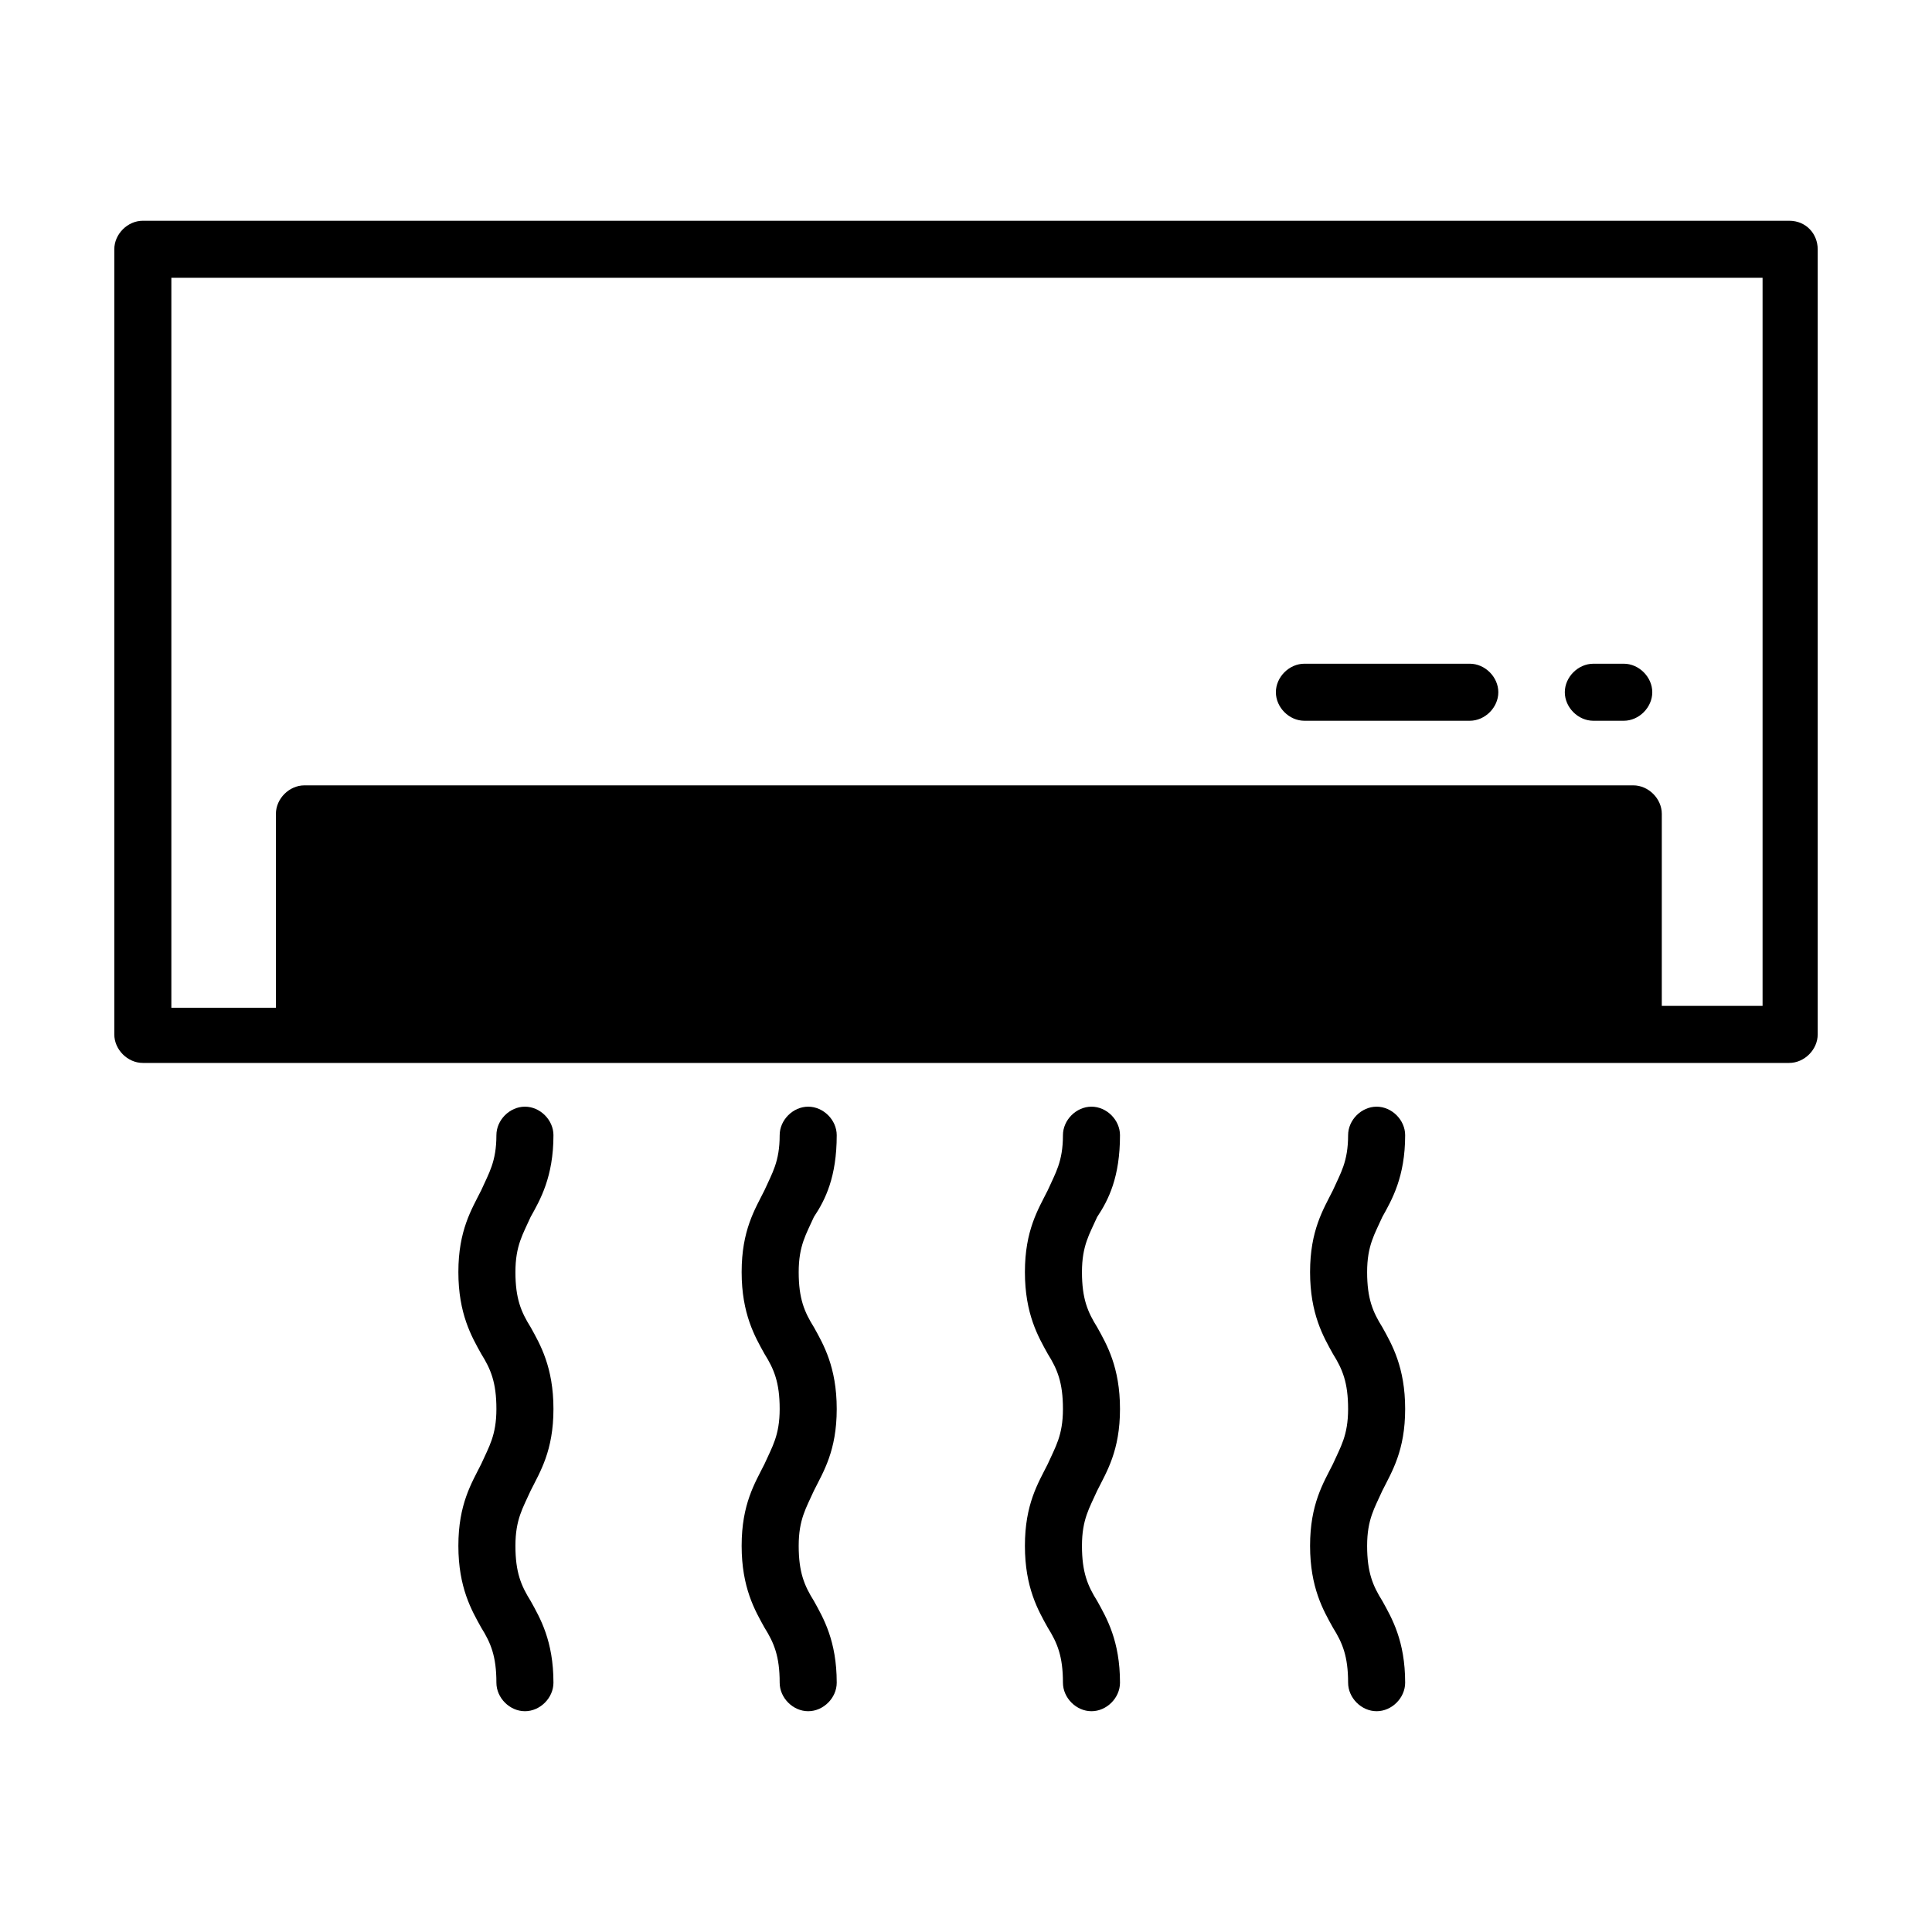
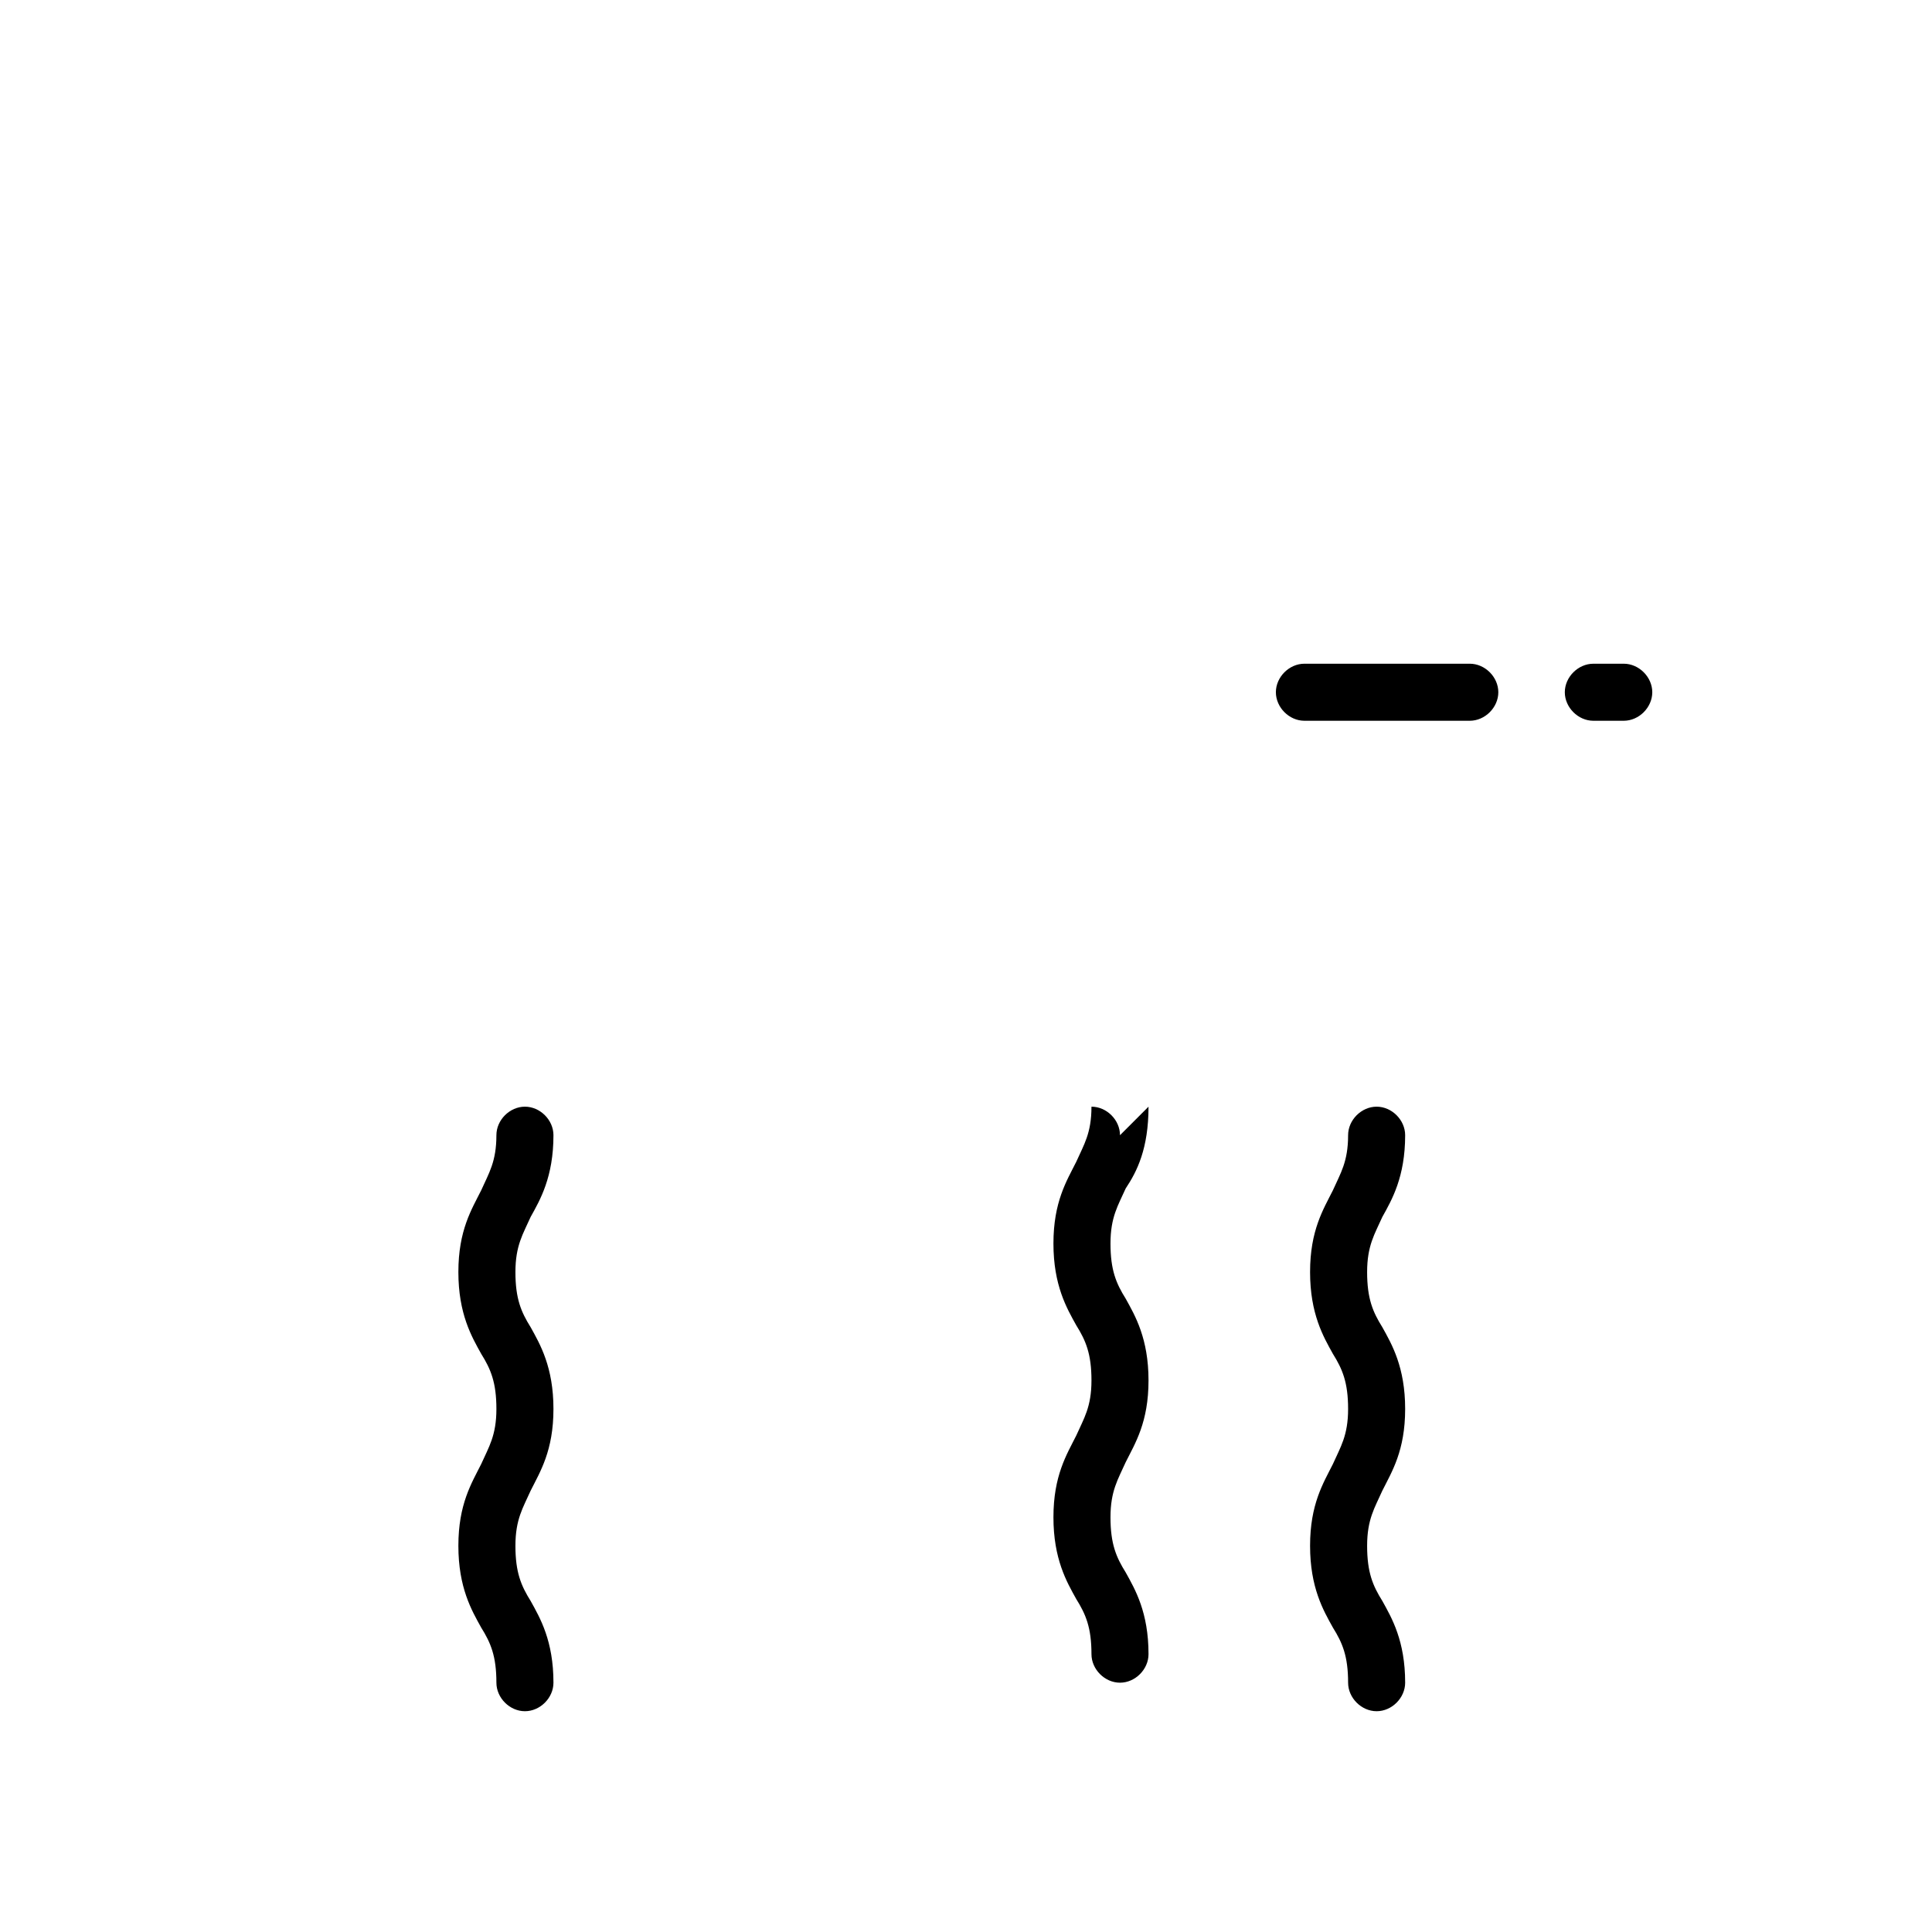
<svg xmlns="http://www.w3.org/2000/svg" fill="#000000" width="800px" height="800px" version="1.1" viewBox="144 144 512 512">
  <g>
-     <path d="m618.15 202.5h-436.3c-4.031 0-7.559 3.527-7.559 7.559v208.07c0 4.031 3.527 7.559 7.559 7.559h436.3c4.031 0 7.559-3.527 7.559-7.559v-208.07c0-4.031-3.023-7.559-7.559-7.559zm-7.559 208.07h-26.199l0.004-50.883c0-4.031-3.527-7.559-7.559-7.559h-352.16c-4.031 0-7.559 3.527-7.559 7.559v51.387h-27.707v-193.46h421.69v192.96z" />
    <path d="m566.25 335.01h8.062c4.031 0 7.559-3.527 7.559-7.559s-3.527-7.559-7.559-7.559l-8.062 0.004c-4.031 0-7.559 3.527-7.559 7.559 0.004 4.027 3.531 7.555 7.559 7.555z" />
    <path d="m489.68 335.01h43.832c4.031 0 7.559-3.527 7.559-7.559s-3.527-7.559-7.559-7.559h-43.832c-4.031 0-7.559 3.527-7.559 7.559 0.004 4.031 3.527 7.559 7.559 7.559z" />
    <path d="m290.67 444.84c0-4.031-3.527-7.559-7.559-7.559s-7.559 3.527-7.559 7.559c0 7.055-2.016 10.078-4.031 14.609-2.519 5.039-6.047 10.578-6.047 21.664 0 11.082 3.527 17.129 6.047 21.664 2.519 4.031 4.031 7.559 4.031 14.609 0 7.055-2.016 10.078-4.031 14.609-2.519 5.039-6.047 10.578-6.047 21.664 0 11.082 3.527 17.129 6.047 21.664 2.519 4.031 4.031 7.559 4.031 14.609 0 4.031 3.527 7.559 7.559 7.559s7.559-3.527 7.559-7.559c0-11.082-3.527-17.129-6.047-21.664-2.519-4.031-4.031-7.559-4.031-14.609 0-7.055 2.016-10.078 4.031-14.609 2.519-5.039 6.047-10.578 6.047-21.664 0-11.082-3.527-17.129-6.047-21.664-2.519-4.031-4.031-7.559-4.031-14.609 0-7.055 2.016-10.078 4.031-14.609 2.519-4.531 6.047-10.578 6.047-21.664z" />
-     <path d="m365.74 444.84c0-4.031-3.527-7.559-7.559-7.559s-7.559 3.527-7.559 7.559c0 7.055-2.016 10.078-4.031 14.609-2.519 5.039-6.047 10.578-6.047 21.664 0 11.082 3.527 17.129 6.047 21.664 2.519 4.031 4.031 7.559 4.031 14.609 0 7.055-2.016 10.078-4.031 14.609-2.519 5.039-6.047 10.578-6.047 21.664 0 11.082 3.527 17.129 6.047 21.664 2.519 4.031 4.031 7.559 4.031 14.609 0 4.031 3.527 7.559 7.559 7.559s7.559-3.527 7.559-7.559c0-11.082-3.527-17.129-6.047-21.664-2.519-4.031-4.031-7.559-4.031-14.609 0-7.055 2.016-10.078 4.031-14.609 2.519-5.039 6.047-10.578 6.047-21.664 0-11.082-3.527-17.129-6.047-21.664-2.519-4.031-4.031-7.559-4.031-14.609 0-7.055 2.016-10.078 4.031-14.609 3.023-4.531 6.047-10.578 6.047-21.664z" />
-     <path d="m440.81 444.84c0-4.031-3.527-7.559-7.559-7.559s-7.559 3.527-7.559 7.559c0 7.055-2.016 10.078-4.031 14.609-2.519 5.039-6.047 10.578-6.047 21.664 0 11.082 3.527 17.129 6.047 21.664 2.519 4.031 4.031 7.559 4.031 14.609 0 7.055-2.016 10.078-4.031 14.609-2.519 5.039-6.047 10.578-6.047 21.664 0 11.082 3.527 17.129 6.047 21.664 2.519 4.031 4.031 7.559 4.031 14.609 0 4.031 3.527 7.559 7.559 7.559s7.559-3.527 7.559-7.559c0-11.082-3.527-17.129-6.047-21.664-2.519-4.031-4.031-7.559-4.031-14.609 0-7.055 2.016-10.078 4.031-14.609 2.519-5.039 6.047-10.578 6.047-21.664 0-11.082-3.527-17.129-6.047-21.664-2.519-4.031-4.031-7.559-4.031-14.609 0-7.055 2.016-10.078 4.031-14.609 3.023-4.531 6.047-10.578 6.047-21.664z" />
+     <path d="m440.81 444.84c0-4.031-3.527-7.559-7.559-7.559c0 7.055-2.016 10.078-4.031 14.609-2.519 5.039-6.047 10.578-6.047 21.664 0 11.082 3.527 17.129 6.047 21.664 2.519 4.031 4.031 7.559 4.031 14.609 0 7.055-2.016 10.078-4.031 14.609-2.519 5.039-6.047 10.578-6.047 21.664 0 11.082 3.527 17.129 6.047 21.664 2.519 4.031 4.031 7.559 4.031 14.609 0 4.031 3.527 7.559 7.559 7.559s7.559-3.527 7.559-7.559c0-11.082-3.527-17.129-6.047-21.664-2.519-4.031-4.031-7.559-4.031-14.609 0-7.055 2.016-10.078 4.031-14.609 2.519-5.039 6.047-10.578 6.047-21.664 0-11.082-3.527-17.129-6.047-21.664-2.519-4.031-4.031-7.559-4.031-14.609 0-7.055 2.016-10.078 4.031-14.609 3.023-4.531 6.047-10.578 6.047-21.664z" />
    <path d="m516.38 444.84c0-4.031-3.527-7.559-7.559-7.559s-7.559 3.527-7.559 7.559c0 7.055-2.016 10.078-4.031 14.609-2.519 5.039-6.047 10.578-6.047 21.664 0 11.082 3.527 17.129 6.047 21.664 2.519 4.031 4.031 7.559 4.031 14.609 0 7.055-2.016 10.078-4.031 14.609-2.519 5.039-6.047 10.578-6.047 21.664 0 11.082 3.527 17.129 6.047 21.664 2.519 4.031 4.031 7.559 4.031 14.609 0 4.031 3.527 7.559 7.559 7.559s7.559-3.527 7.559-7.559c0-11.082-3.527-17.129-6.047-21.664-2.519-4.031-4.031-7.559-4.031-14.609 0-7.055 2.016-10.078 4.031-14.609 2.519-5.039 6.047-10.578 6.047-21.664 0-11.082-3.527-17.129-6.047-21.664-2.519-4.031-4.031-7.559-4.031-14.609 0-7.055 2.016-10.078 4.031-14.609 2.519-4.531 6.047-10.578 6.047-21.664z" />
  </g>
</svg>